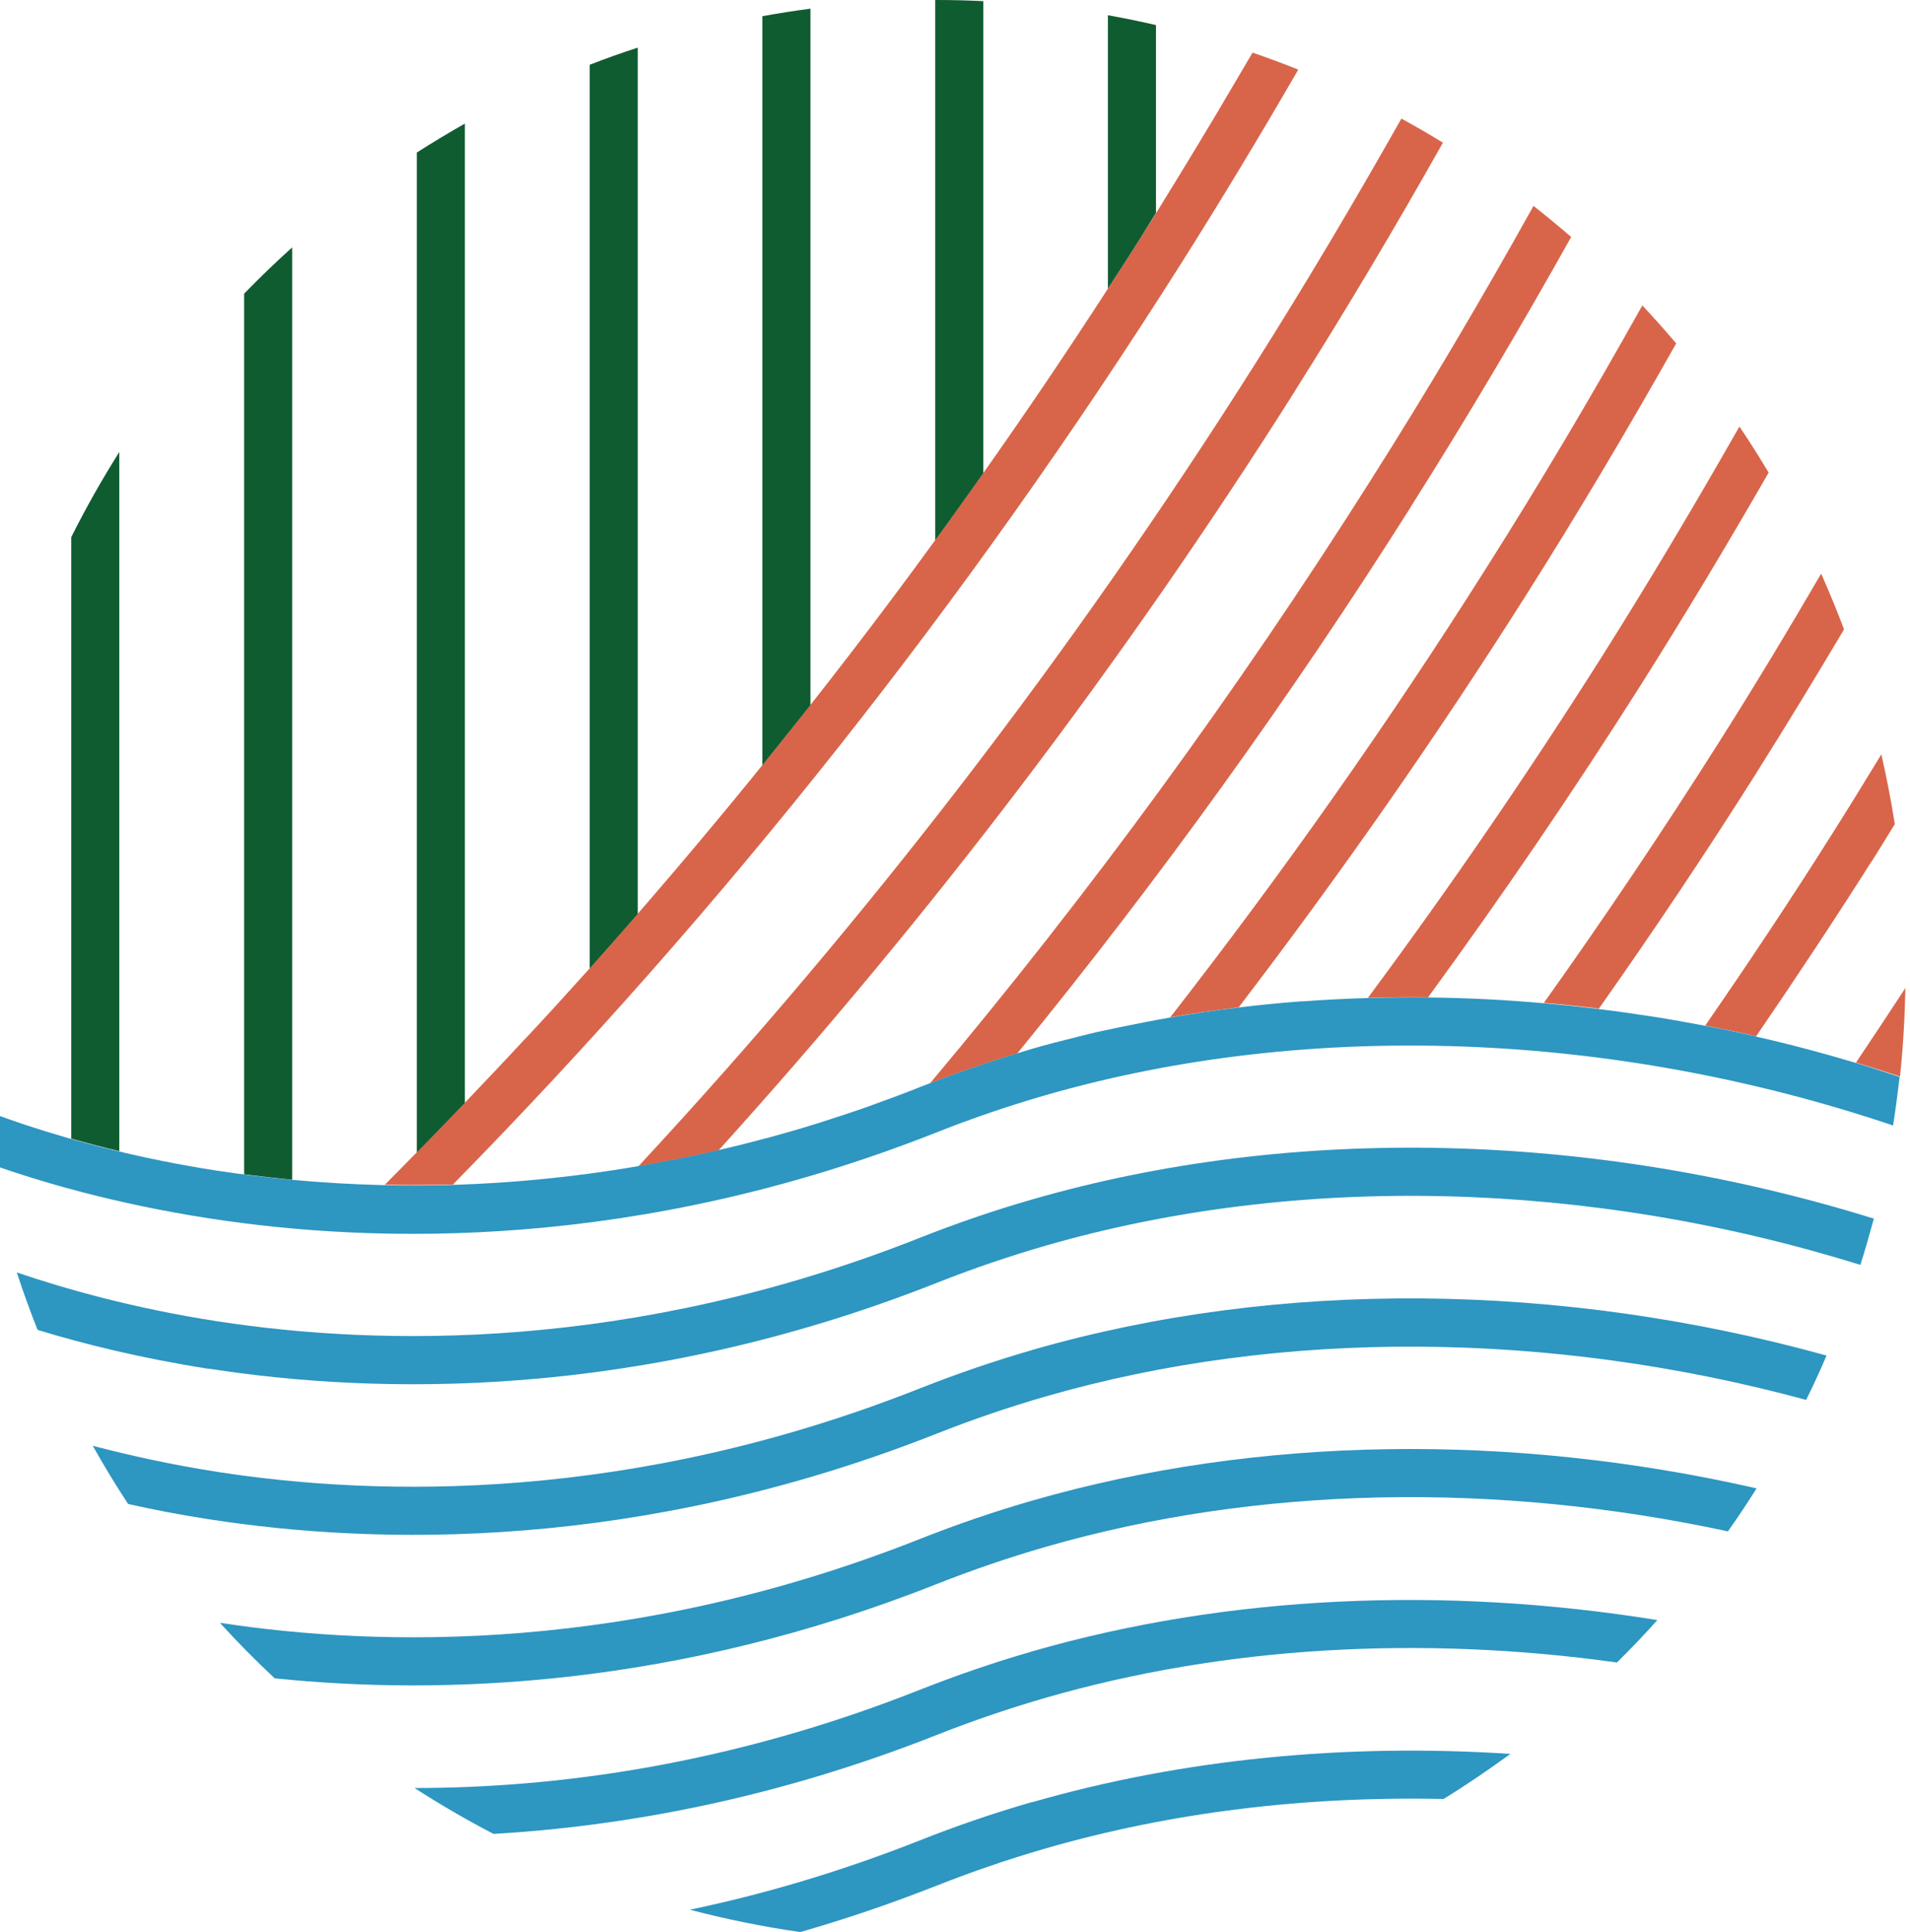
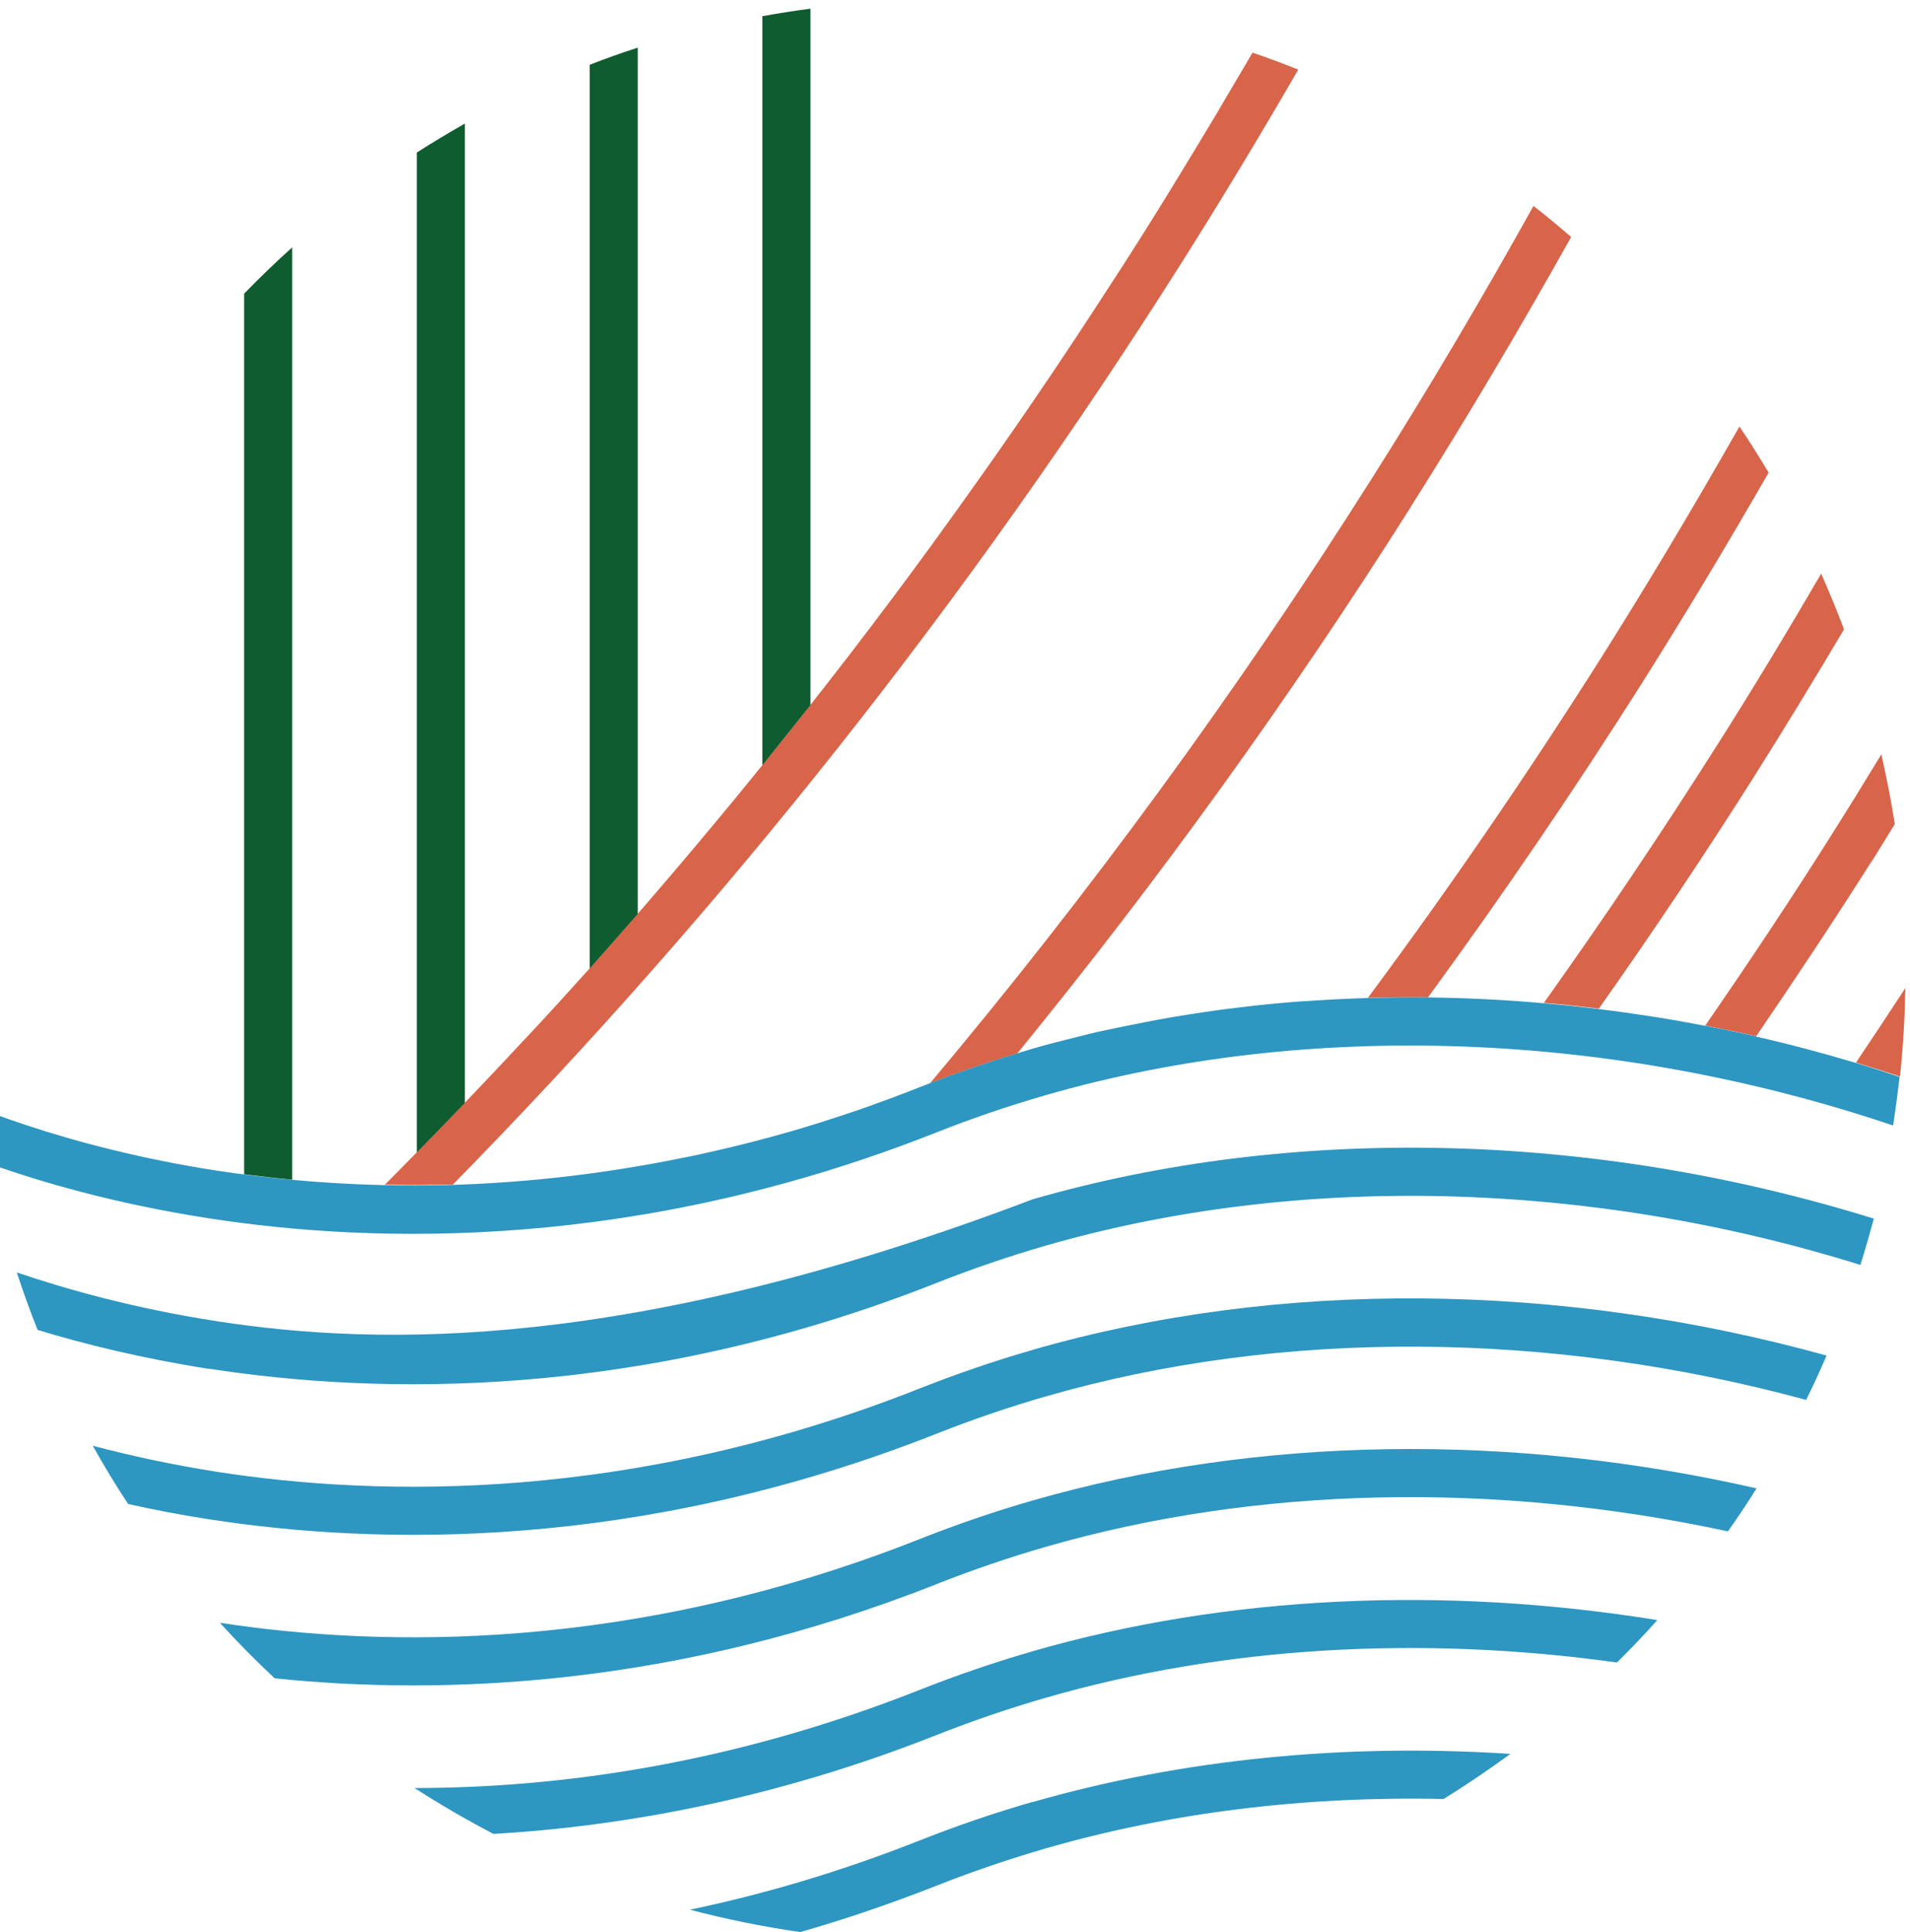
<svg xmlns="http://www.w3.org/2000/svg" width="89" height="90" viewBox="0 0 89 90" fill="none">
  <g clip-path="url(#clip0_5466_30)">
    <path d="M56.805 5.102C55.595 7.123 54.376 9.135 53.122 11.12C52.629 11.901 52.127 12.674 51.625 13.446C49.744 16.356 47.808 19.222 45.819 22.033C45.075 23.084 44.331 24.126 43.579 25.159C40.98 28.733 38.292 32.227 35.523 35.641C34.582 36.808 33.633 37.958 32.665 39.108C32.656 39.117 32.647 39.126 32.638 39.144C30.944 41.165 29.224 43.15 27.477 45.108C26.545 46.141 25.613 47.174 24.663 48.189C24.591 48.261 24.52 48.341 24.448 48.413C23.525 49.41 22.593 50.389 21.661 51.368C20.918 52.141 20.174 52.913 19.421 53.677C18.928 54.18 18.435 54.683 17.934 55.186C18.955 55.213 20.012 55.204 21.106 55.177C33.749 42.305 45.111 27.952 54.977 12.368C56.876 9.368 58.713 6.323 60.496 3.243C59.797 2.964 59.081 2.695 58.364 2.452C57.862 3.314 57.351 4.168 56.849 5.021C56.84 5.048 56.822 5.066 56.805 5.093" fill="#D8654A" />
    <path d="M65.729 23.623C68.328 19.518 70.819 15.314 73.212 11.039C72.638 10.545 72.055 10.06 71.455 9.593C69.036 13.94 66.518 18.198 63.874 22.365C57.62 32.255 50.756 41.632 43.337 50.461C44.672 49.949 46.034 49.482 47.405 49.069C53.973 41.021 60.102 32.533 65.729 23.632" fill="#D8654A" />
-     <path d="M60.353 18.189C62.737 14.416 65.031 10.563 67.235 6.647C66.599 6.252 65.954 5.883 65.3 5.524C63.113 9.395 60.855 13.204 58.499 16.931C49.995 30.377 40.362 42.898 29.744 54.332C30.327 54.233 30.918 54.126 31.509 54.009C31.554 54 31.599 53.991 31.644 53.982C32.253 53.856 32.862 53.73 33.481 53.587C43.346 42.692 52.352 30.853 60.353 18.198" fill="#D8654A" />
-     <path d="M71.097 27.745C73.526 23.91 75.856 19.985 78.105 15.997C77.594 15.395 77.065 14.802 76.528 14.227C74.198 18.395 71.778 22.482 69.243 26.479C64.664 33.727 59.744 40.698 54.529 47.389C55.587 47.21 56.644 47.057 57.719 46.922C62.432 40.761 66.904 34.365 71.097 27.745Z" fill="#D8654A" />
    <path d="M66.545 46.455C70.004 41.722 73.319 36.862 76.482 31.868C78.525 28.635 80.496 25.347 82.414 22.015C81.975 21.287 81.527 20.569 81.052 19.868C78.982 23.506 76.85 27.09 74.627 30.611C71.177 36.063 67.549 41.353 63.74 46.482C64.672 46.455 65.604 46.446 66.545 46.455Z" fill="#D8654A" />
    <path d="M81.85 35.991C83.239 33.79 84.592 31.563 85.927 29.317C85.595 28.437 85.237 27.575 84.861 26.722C83.284 29.425 81.671 32.102 80.004 34.725C77.414 38.811 74.726 42.808 71.939 46.716C72.791 46.787 73.651 46.877 74.502 46.985C77.038 43.392 79.493 39.727 81.859 35.982" fill="#D8654A" />
    <path d="M87.226 40.114C87.584 39.548 87.934 38.964 88.292 38.389C88.122 37.293 87.907 36.207 87.665 35.138C86.912 36.377 86.151 37.617 85.371 38.847C83.462 41.874 81.482 44.847 79.457 47.775C80.246 47.928 81.043 48.09 81.832 48.27C83.668 45.584 85.47 42.871 87.217 40.114" fill="#D8654A" />
    <path d="M86.482 49.5C87.172 49.707 87.853 49.922 88.534 50.147C88.678 48.79 88.758 47.416 88.785 46.024C88.024 47.192 87.253 48.35 86.482 49.5Z" fill="#D8654A" />
    <path d="M81.841 48.278C81.052 48.099 80.263 47.937 79.466 47.784C79.466 47.784 79.466 47.784 79.457 47.784C78.659 47.632 77.853 47.488 77.055 47.362C77.011 47.362 76.975 47.353 76.93 47.344C76.115 47.219 75.299 47.102 74.484 47.003C73.633 46.895 72.781 46.805 71.921 46.733C71.025 46.653 70.129 46.59 69.233 46.545C69.233 46.545 69.224 46.545 69.215 46.545C68.319 46.5 67.432 46.473 66.536 46.464C65.595 46.455 64.663 46.464 63.731 46.491C62.728 46.518 61.724 46.572 60.729 46.644C60.703 46.644 60.676 46.644 60.649 46.644C59.663 46.716 58.686 46.814 57.719 46.931C56.643 47.057 55.586 47.219 54.529 47.398C53.704 47.542 52.88 47.704 52.065 47.874C51.769 47.937 51.464 48 51.169 48.063C50.864 48.135 50.559 48.207 50.255 48.287C49.529 48.467 48.812 48.647 48.104 48.853C47.871 48.925 47.629 48.997 47.396 49.069C46.025 49.482 44.663 49.949 43.328 50.461C43.212 50.506 43.095 50.551 42.978 50.596C42.925 50.614 42.871 50.632 42.817 50.659C42.029 50.973 41.24 51.261 40.469 51.539C40.443 51.539 40.425 51.557 40.398 51.566C39.627 51.835 38.857 52.087 38.095 52.329C38.077 52.329 38.059 52.338 38.032 52.347C37.262 52.59 36.5 52.805 35.747 53.012C35.747 53.012 35.738 53.012 35.729 53.012C34.968 53.219 34.215 53.407 33.462 53.578C32.844 53.722 32.235 53.856 31.625 53.973C31.581 53.982 31.536 53.991 31.491 54C27.109 54.871 23.041 55.213 19.403 55.222C18.901 55.222 18.418 55.222 17.934 55.204C17.889 55.204 17.844 55.204 17.799 55.204C14.932 55.132 12.36 54.871 10.156 54.539C9.69 54.467 9.242 54.395 8.803 54.314C8.597 54.278 8.409 54.242 8.211 54.207C7.996 54.162 7.781 54.126 7.566 54.081C7.297 54.027 7.038 53.973 6.787 53.919C6.679 53.892 6.563 53.874 6.455 53.847C3.185 53.12 0.64 52.258 -1 51.611C-0.875 52.473 -0.74 53.326 -0.57 54.18C1.805 55.033 5.299 56.066 9.708 56.748C17.504 57.961 29.717 58.258 43.633 52.752C45.29 52.096 47.002 51.512 48.713 51.018C60.962 47.488 75.156 48.027 88.212 52.428C88.328 51.683 88.427 50.928 88.516 50.165C87.835 49.94 87.154 49.716 86.464 49.509C84.932 49.051 83.382 48.638 81.823 48.287" fill="#2D96C1" />
    <path d="M48.113 83.937C46.33 84.449 44.547 85.06 42.827 85.743C39.117 87.207 35.542 88.249 32.145 88.958C33.821 89.398 35.542 89.749 37.289 90C39.359 89.407 41.482 88.689 43.651 87.835C45.309 87.18 47.02 86.596 48.731 86.102C54.574 84.413 60.864 83.659 67.262 83.802C68.328 83.147 69.368 82.437 70.38 81.701C62.71 81.198 55.111 81.934 48.113 83.946" fill="#2D96C1" />
-     <path d="M9.726 63.755C17.522 64.967 29.735 65.263 43.651 59.758C45.308 59.102 47.02 58.518 48.731 58.024C60.496 54.629 74.063 54.988 86.688 58.922C86.912 58.213 87.118 57.494 87.316 56.767C74.287 52.716 60.281 52.356 48.113 55.868C46.33 56.38 44.547 56.991 42.826 57.674C29.421 62.973 17.665 62.704 10.165 61.554C6.24 60.952 3.059 60.045 0.783 59.273C1.079 60.18 1.401 61.069 1.751 61.949C3.893 62.605 6.572 63.27 9.726 63.764" fill="#2D96C1" />
+     <path d="M9.726 63.755C17.522 64.967 29.735 65.263 43.651 59.758C45.308 59.102 47.02 58.518 48.731 58.024C60.496 54.629 74.063 54.988 86.688 58.922C86.912 58.213 87.118 57.494 87.316 56.767C74.287 52.716 60.281 52.356 48.113 55.868C29.421 62.973 17.665 62.704 10.165 61.554C6.24 60.952 3.059 60.045 0.783 59.273C1.079 60.18 1.401 61.069 1.751 61.949C3.893 62.605 6.572 63.27 9.726 63.764" fill="#2D96C1" />
    <path d="M48.113 62.883C46.329 63.395 44.555 64.006 42.826 64.689C29.421 69.988 17.665 69.728 10.165 68.569C7.978 68.228 6.025 67.796 4.322 67.347C4.842 68.272 5.389 69.18 5.971 70.06C7.136 70.32 8.381 70.563 9.725 70.769C17.521 71.982 29.735 72.278 43.65 66.781C45.308 66.126 47.019 65.542 48.731 65.048C59.717 61.877 72.27 61.985 84.161 65.21C84.493 64.536 84.815 63.844 85.111 63.144C72.718 59.713 59.591 59.569 48.104 62.883" fill="#2D96C1" />
    <path d="M48.114 69.898C46.33 70.41 44.547 71.021 42.827 71.704C29.466 76.985 17.746 76.743 10.246 75.593C11.062 76.491 11.913 77.353 12.8 78.18C20.551 78.979 31.447 78.62 43.651 73.787C45.309 73.132 47.02 72.548 48.732 72.054C58.597 69.207 69.726 69.009 80.515 71.335C80.981 70.68 81.429 70.006 81.85 69.332C70.434 66.728 58.588 66.88 48.114 69.898Z" fill="#2D96C1" />
    <path d="M48.114 76.922C46.331 77.434 44.556 78.045 42.827 78.728C34.037 82.204 25.954 83.29 19.314 83.29C20.506 84.054 21.734 84.772 22.997 85.428C29.099 85.069 36.124 83.793 43.642 80.82C45.3 80.165 47.012 79.581 48.723 79.087C57.02 76.689 66.214 76.168 75.345 77.443C75.99 76.805 76.617 76.15 77.227 75.467C67.271 73.859 57.173 74.308 48.105 76.922" fill="#2D96C1" />
-     <path d="M53.121 11.12C53.372 10.725 53.614 10.311 53.865 9.916V1.168C53.121 0.997 52.378 0.844 51.625 0.71V13.446C52.127 12.674 52.629 11.901 53.121 11.12Z" fill="#105C31" />
-     <path d="M43.579 25.168C44.332 24.135 45.075 23.093 45.819 22.042V0.054C45.111 0.018 44.404 0 43.687 0C43.651 0 43.615 0 43.579 0V25.168Z" fill="#105C31" />
    <path d="M35.523 35.65C36.276 34.716 37.02 33.781 37.764 32.847V0.404C37.011 0.503 36.267 0.62 35.523 0.754V35.65Z" fill="#105C31" />
    <path d="M27.477 45.117C28.229 44.273 28.973 43.428 29.717 42.575V2.219C28.964 2.461 28.211 2.731 27.477 3.018V45.108V45.117Z" fill="#105C31" />
    <path d="M19.422 53.686C20.175 52.922 20.918 52.15 21.662 51.377V5.757C20.9 6.189 20.157 6.638 19.422 7.105V53.686Z" fill="#105C31" />
    <path d="M13.615 54.952V11.524C12.845 12.216 12.101 12.934 11.375 13.68V54.701C12.092 54.79 12.836 54.88 13.615 54.952Z" fill="#105C31" />
-     <path d="M3.319 25.024V53.039C4.018 53.236 4.762 53.434 5.559 53.623V21.054C4.753 22.338 4 23.659 3.319 25.024Z" fill="#105C31" />
  </g>
  <defs>
    <clipPath id="clip0_5466_30">
      <rect width="89" height="90" fill="white" />
    </clipPath>
  </defs>
</svg>